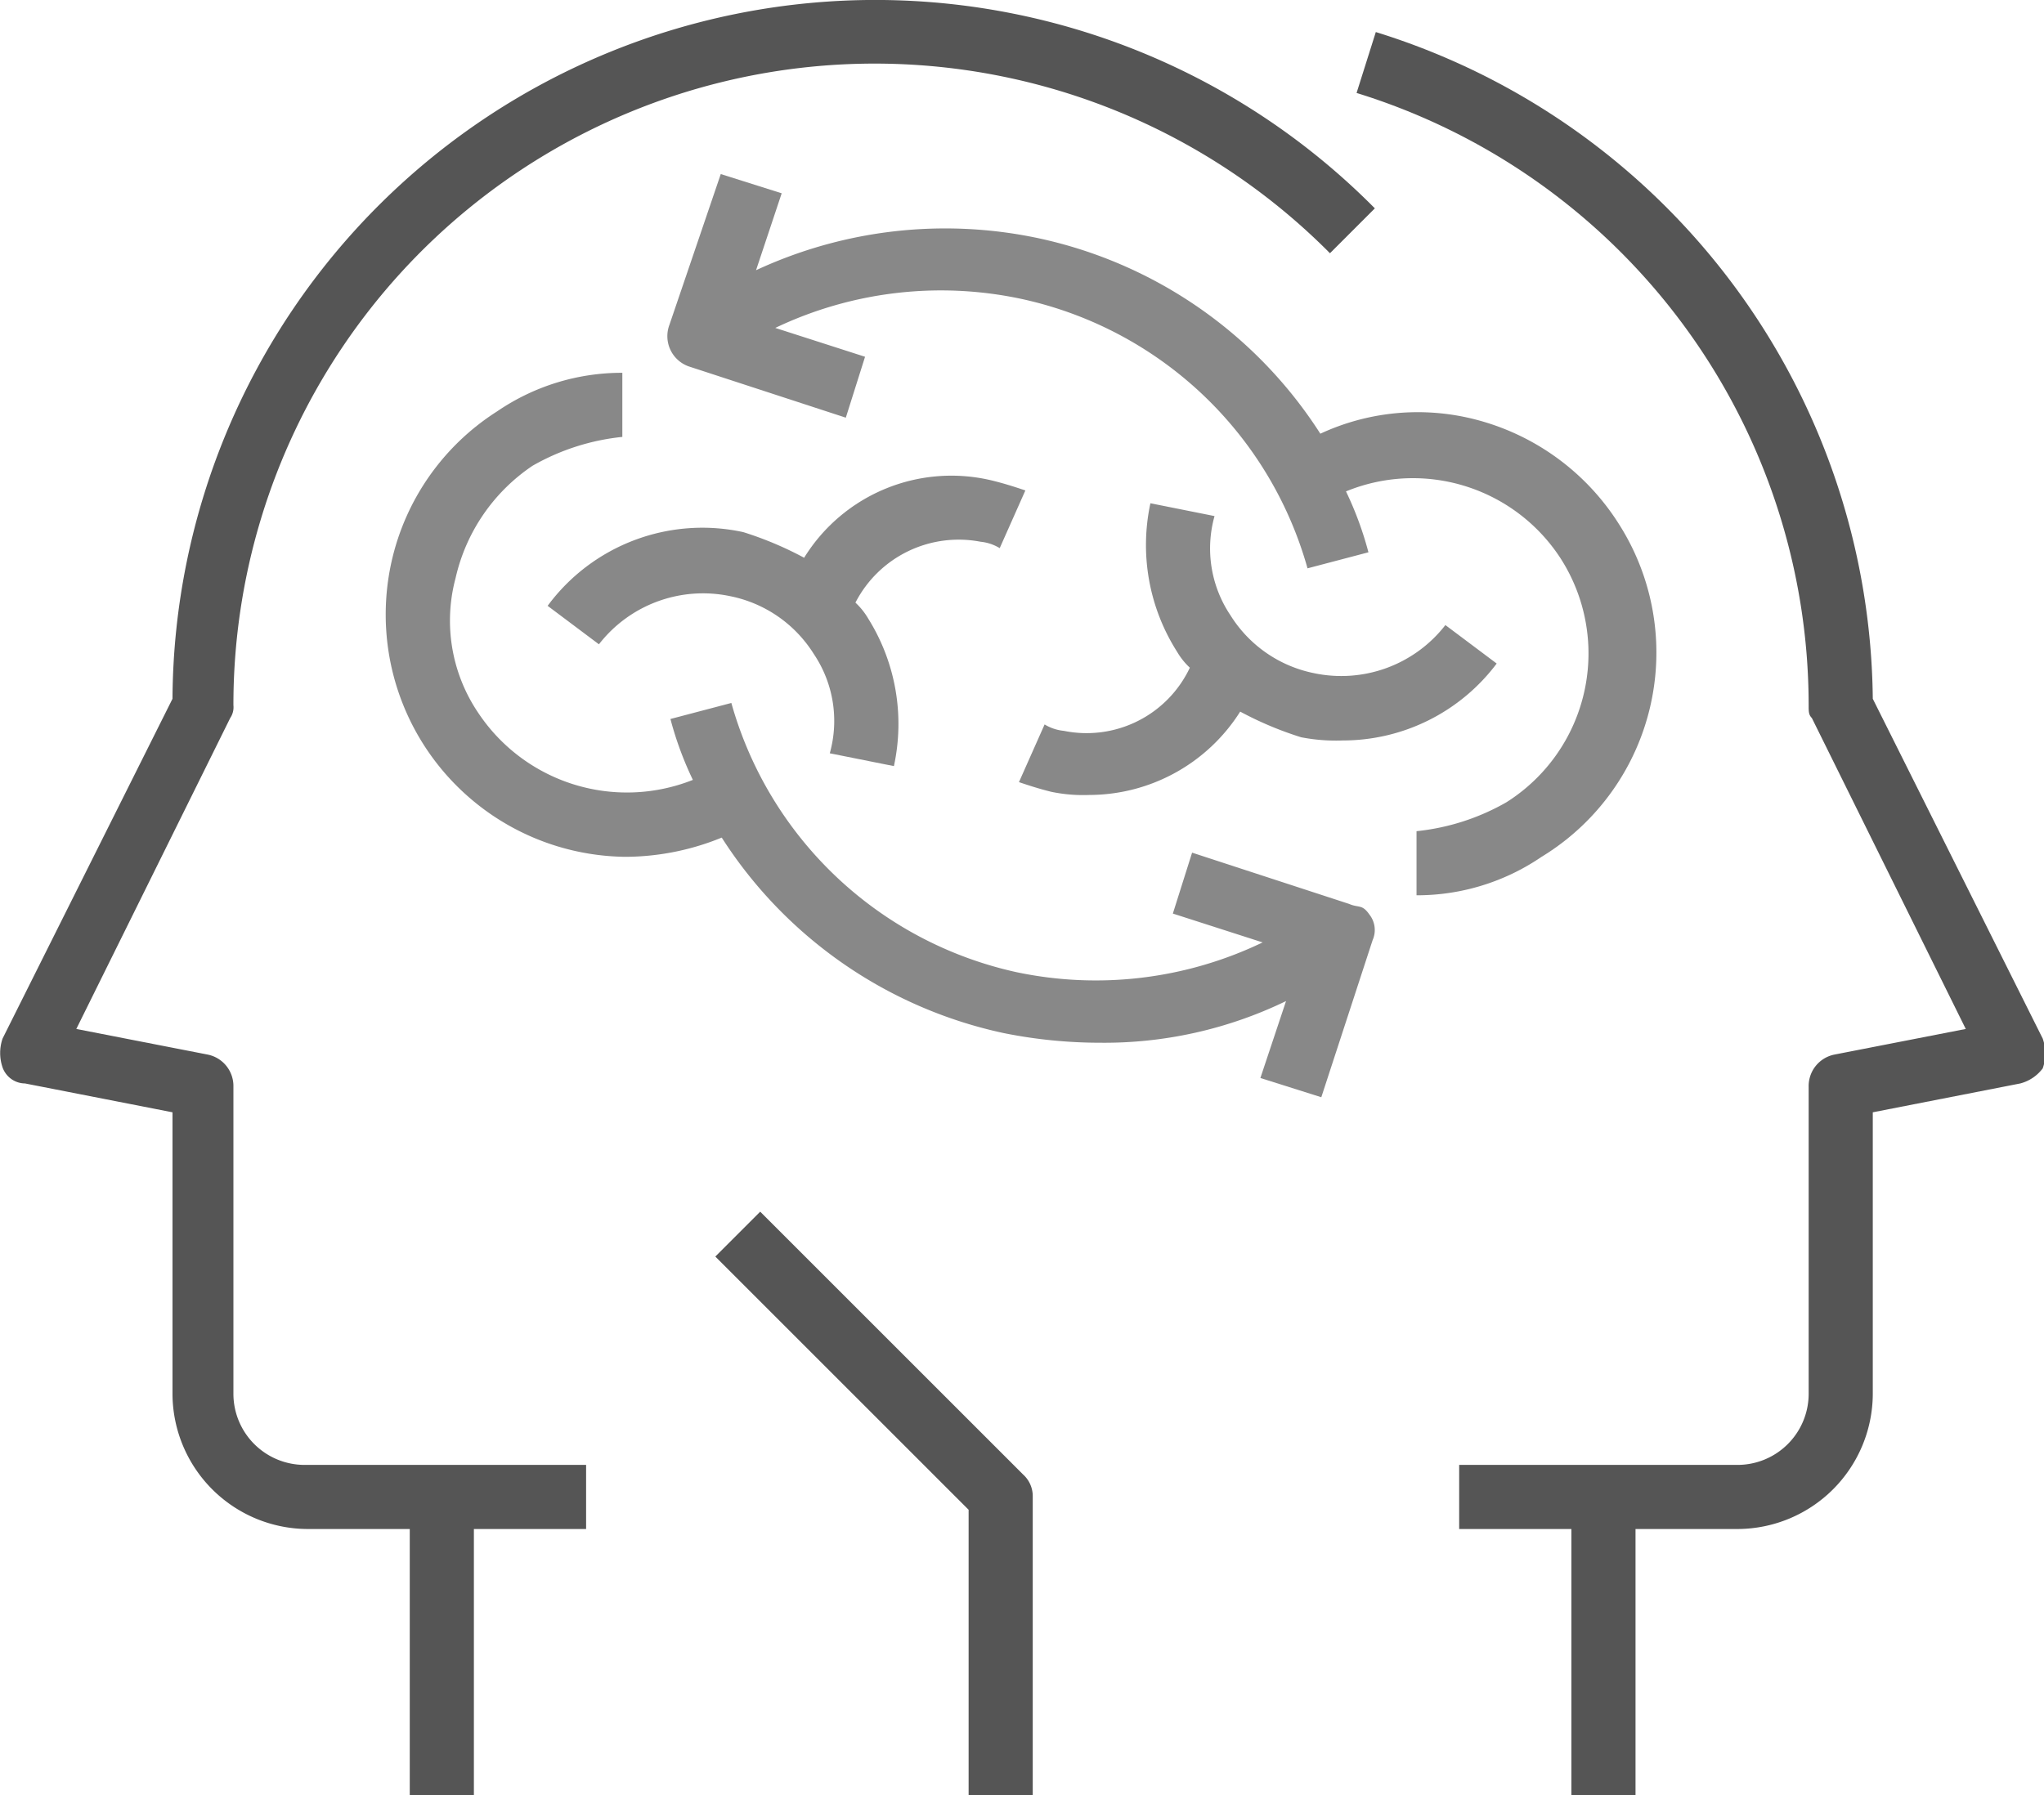
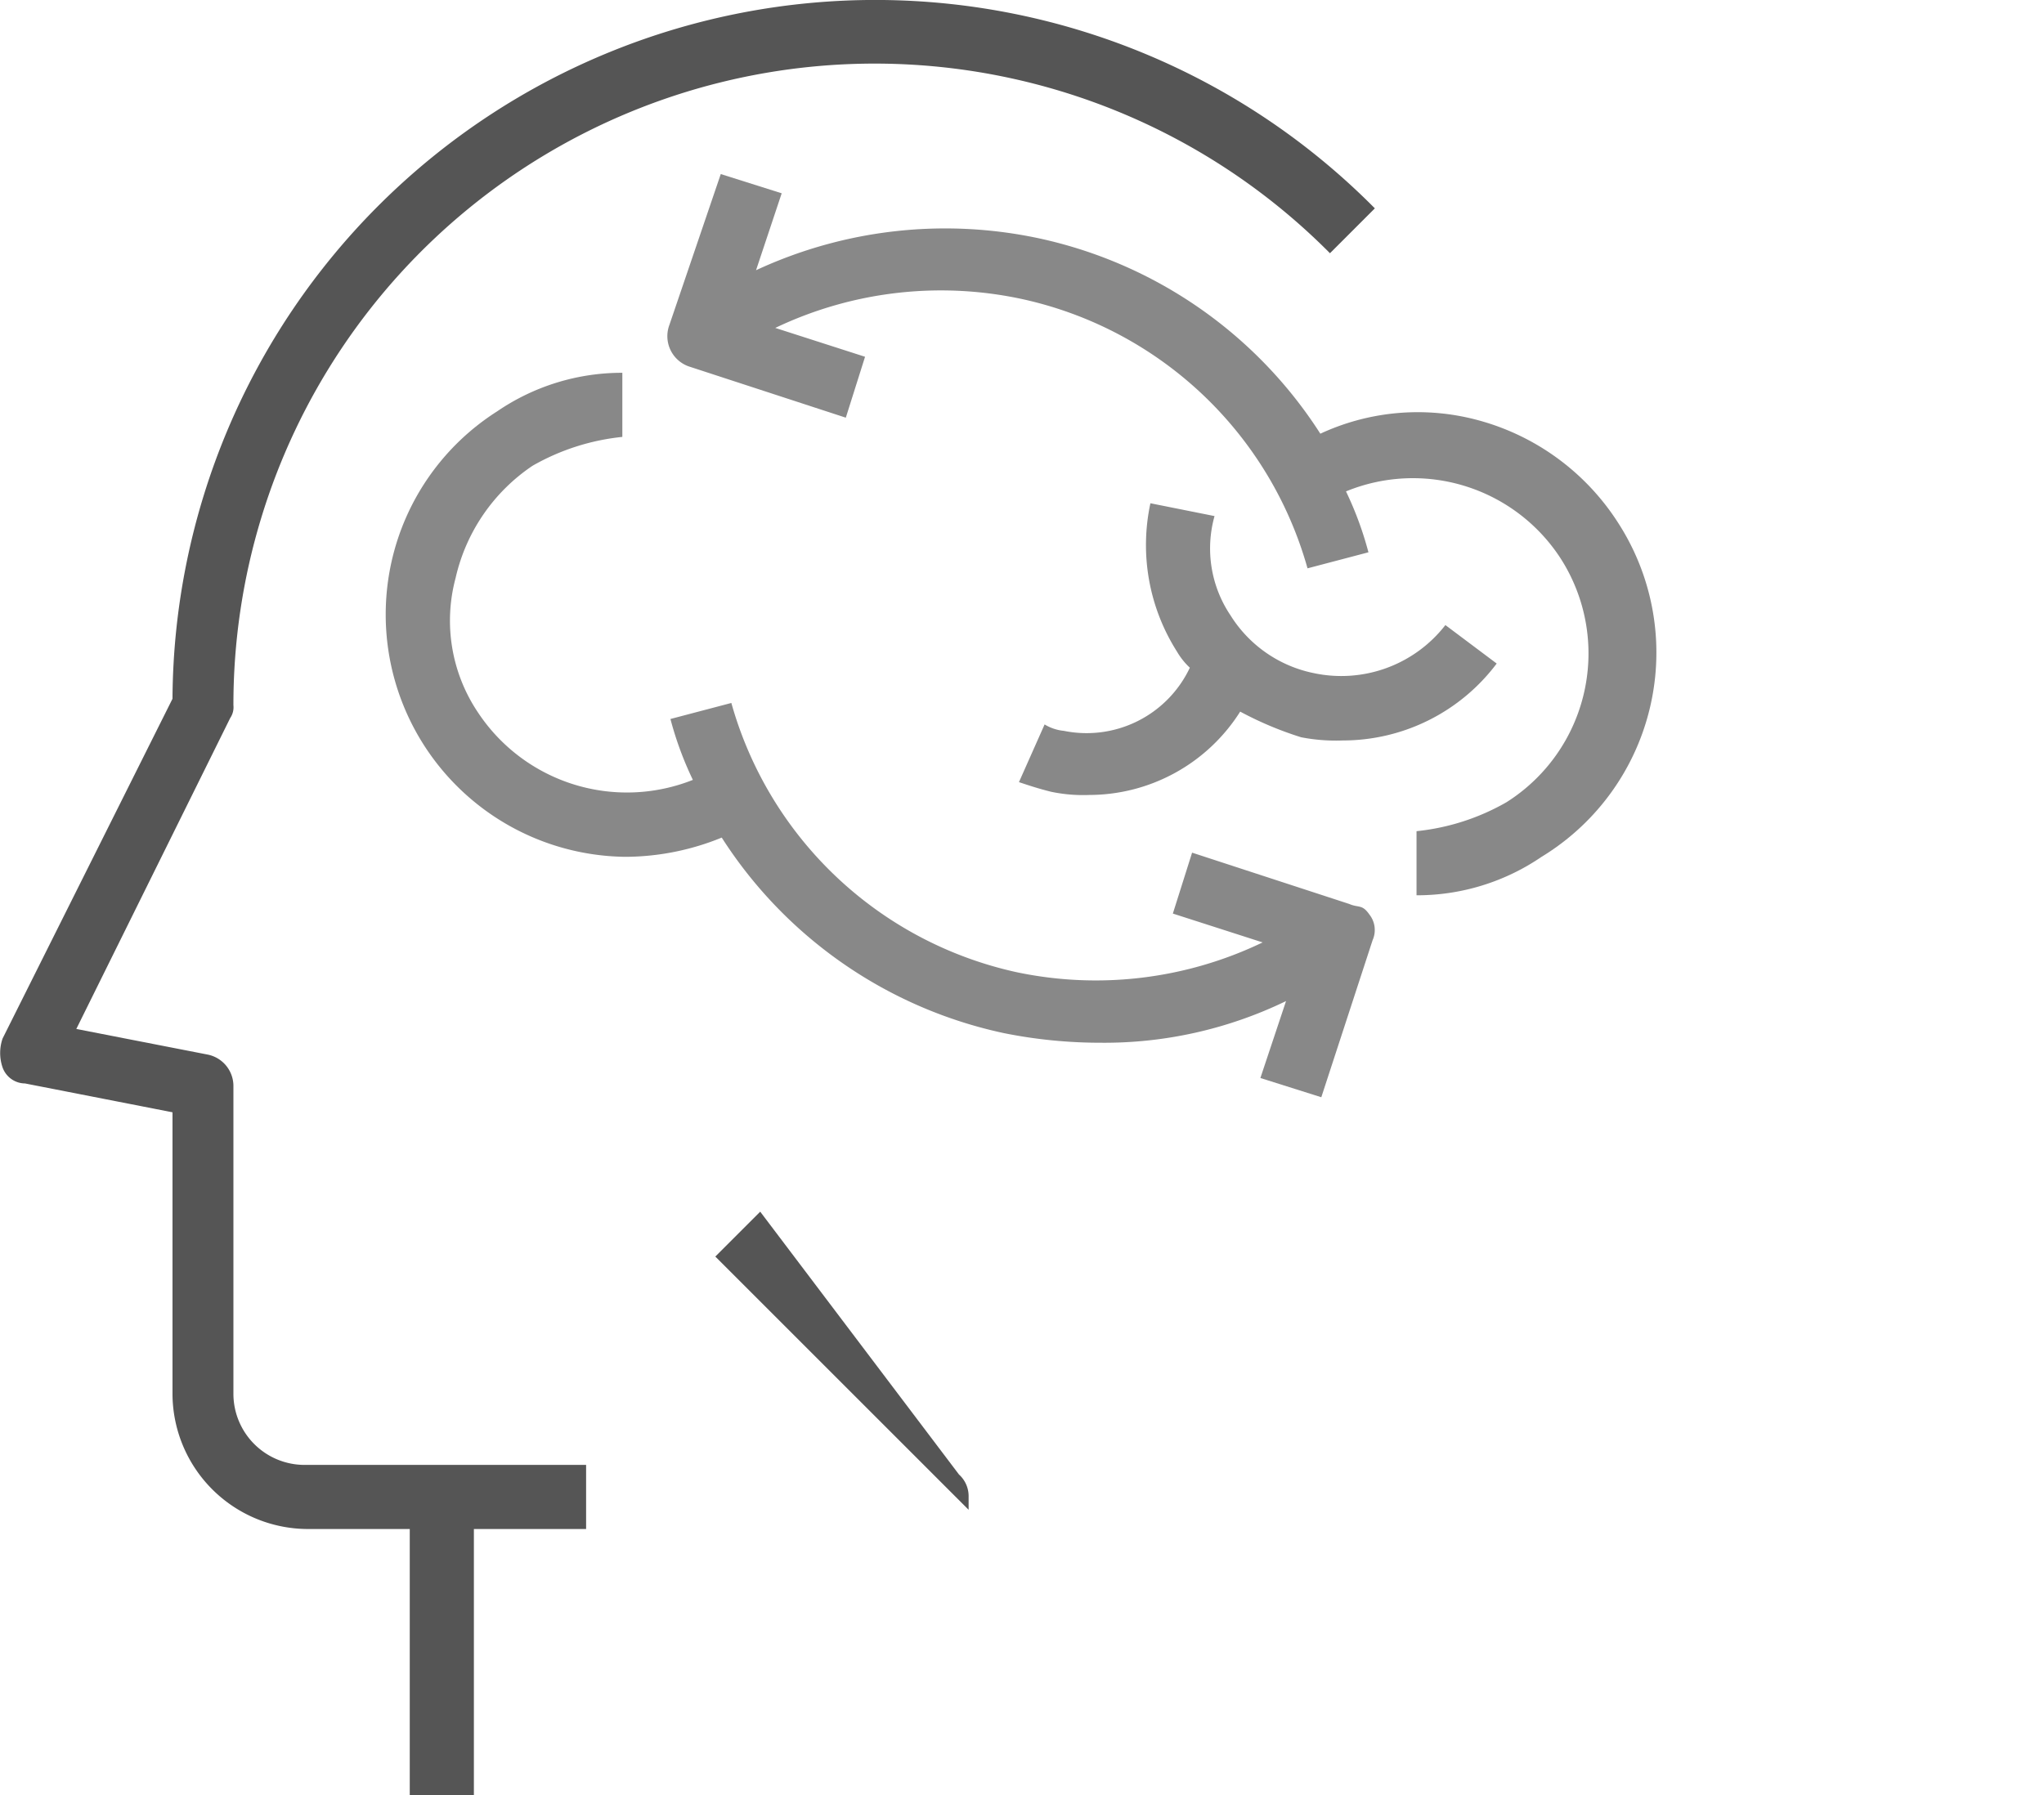
<svg xmlns="http://www.w3.org/2000/svg" id="Ebene_1" data-name="Ebene 1" viewBox="0 0 63.75 56">
  <defs>
    <style>.cls-1{fill:#888;}.cls-2{fill:#555;}</style>
  </defs>
  <title>Icon_DINA_Voraussetzungen_Digitale_Nachhaltigkeit_06_Geteiltes_Wissen_Farbig</title>
  <path class="cls-1" d="M45.37,34.87l-4.9-1.6-.6,1.9,2.8.9A12,12,0,0,1,35,37a11.88,11.88,0,0,1-8.9-8.4l-1.9.5a10.66,10.66,0,0,0,.7,1.9,5.57,5.57,0,0,1-6.7-2.1,5.13,5.13,0,0,1-.7-4.2,5.75,5.75,0,0,1,2.4-3.5,7.09,7.09,0,0,1,2.8-.9v-2a6.89,6.89,0,0,0-3.9,1.2,7.5,7.5,0,0,0-3.3,4.7,7.56,7.56,0,0,0,7.3,9.2,8,8,0,0,0,3-.6,13.9,13.9,0,0,0,8.8,6.1,15.26,15.26,0,0,0,3,.3,13,13,0,0,0,5.8-1.3l-.8,2.4,1.9.6,1.6-4.9a.78.78,0,0,0-.1-.8C45.77,34.87,45.67,35,45.37,34.87Z" transform="translate(-3.29 -6.67)" />
-   <path class="cls-1" d="M28.37,24.07a10.84,10.84,0,0,0-1.9-.8,6,6,0,0,0-6.1,2.3l1.6,1.2a4.11,4.11,0,0,1,4.1-1.5,4,4,0,0,1,2.6,1.8,3.74,3.74,0,0,1,.5,3.1l2,.4a6.2,6.2,0,0,0-.8-4.6,2.18,2.18,0,0,0-.4-.5,3.62,3.62,0,0,1,3.9-1.9,1.42,1.42,0,0,1,.6.2l.8-1.8c-.3-.1-.6-.2-1-.3A5.4,5.4,0,0,0,28.37,24.07Z" transform="translate(-3.29 -6.67)" />
  <path class="cls-1" d="M53.77,23a7.5,7.5,0,0,0-4.7-3.3,7.21,7.21,0,0,0-4.6.5,13.9,13.9,0,0,0-8.8-6.1,14,14,0,0,0-8.8,1l.8-2.4-1.9-.6-1.6,4.7a1,1,0,0,0,.6,1.3l4.9,1.6.6-1.9-2.8-.9a12,12,0,0,1,7.7-.9,11.88,11.88,0,0,1,8.9,8.4l1.9-.5a10.66,10.66,0,0,0-.7-1.9,5.49,5.49,0,0,1,6.7,2.1,5.49,5.49,0,0,1-1.7,7.6,7.09,7.09,0,0,1-2.8.9v2a6.89,6.89,0,0,0,3.9-1.2A7.46,7.46,0,0,0,53.77,23Z" transform="translate(-3.29 -6.67)" />
  <path class="cls-1" d="M36.47,29.47a1.42,1.42,0,0,1-.6-.2l-.8,1.8c.3.1.6.2,1,.3a4.87,4.87,0,0,0,1.2.1,5.58,5.58,0,0,0,4.7-2.6,10.84,10.84,0,0,0,1.9.8,5.7,5.7,0,0,0,1.3.1,6,6,0,0,0,4.8-2.4l-1.6-1.2a4.11,4.11,0,0,1-4.1,1.5,4,4,0,0,1-2.6-1.8,3.74,3.74,0,0,1-.5-3.1l-2-.4A6.2,6.2,0,0,0,40,27a2.18,2.18,0,0,0,.4.5A3.56,3.56,0,0,1,36.47,29.47Z" transform="translate(-3.29 -6.67)" />
  <path class="cls-2" d="M8.67,28.47l-5.3,10.6a1.39,1.39,0,0,0,0,.9.75.75,0,0,0,.7.5l4.6.9v8.8a4.23,4.23,0,0,0,4.2,4.2h3.2v8.3h2v-8.3h3.5v-2h-8.8a2.22,2.22,0,0,1-2.2-2.2v-9.6a1,1,0,0,0-.8-1l-4.1-.8,4.8-9.7a.6.6,0,0,0,.1-.4,20,20,0,0,1,34.2-14.1l1.4-1.4a21.92,21.92,0,0,0-37.5,15.3Z" transform="translate(-3.29 -6.67)" />
-   <path class="cls-2" d="M27,44.47l-1.4,1.4,7.9,7.9v8.9h2v-9.3a.91.91,0,0,0-.3-.7Z" transform="translate(-3.29 -6.67)" />
-   <path class="cls-2" d="M67,39.07l-5.3-10.6a22,22,0,0,0-15.5-20.8l-.6,1.9a20,20,0,0,1,14.1,19.1c0,.2,0,.3.1.4l4.8,9.7-4.1.8a1,1,0,0,0-.8,1v9.6a2.22,2.22,0,0,1-2.2,2.2h-8.7v2h3.5v8.3h2v-8.3h3.2a4.23,4.23,0,0,0,4.2-4.2v-8.8l4.6-.9A1.28,1.28,0,0,0,67,40,1.39,1.39,0,0,0,67,39.07Z" transform="translate(-3.29 -6.67)" />
+   <path class="cls-2" d="M27,44.47l-1.4,1.4,7.9,7.9v8.9v-9.3a.91.91,0,0,0-.3-.7Z" transform="translate(-3.29 -6.67)" />
</svg>